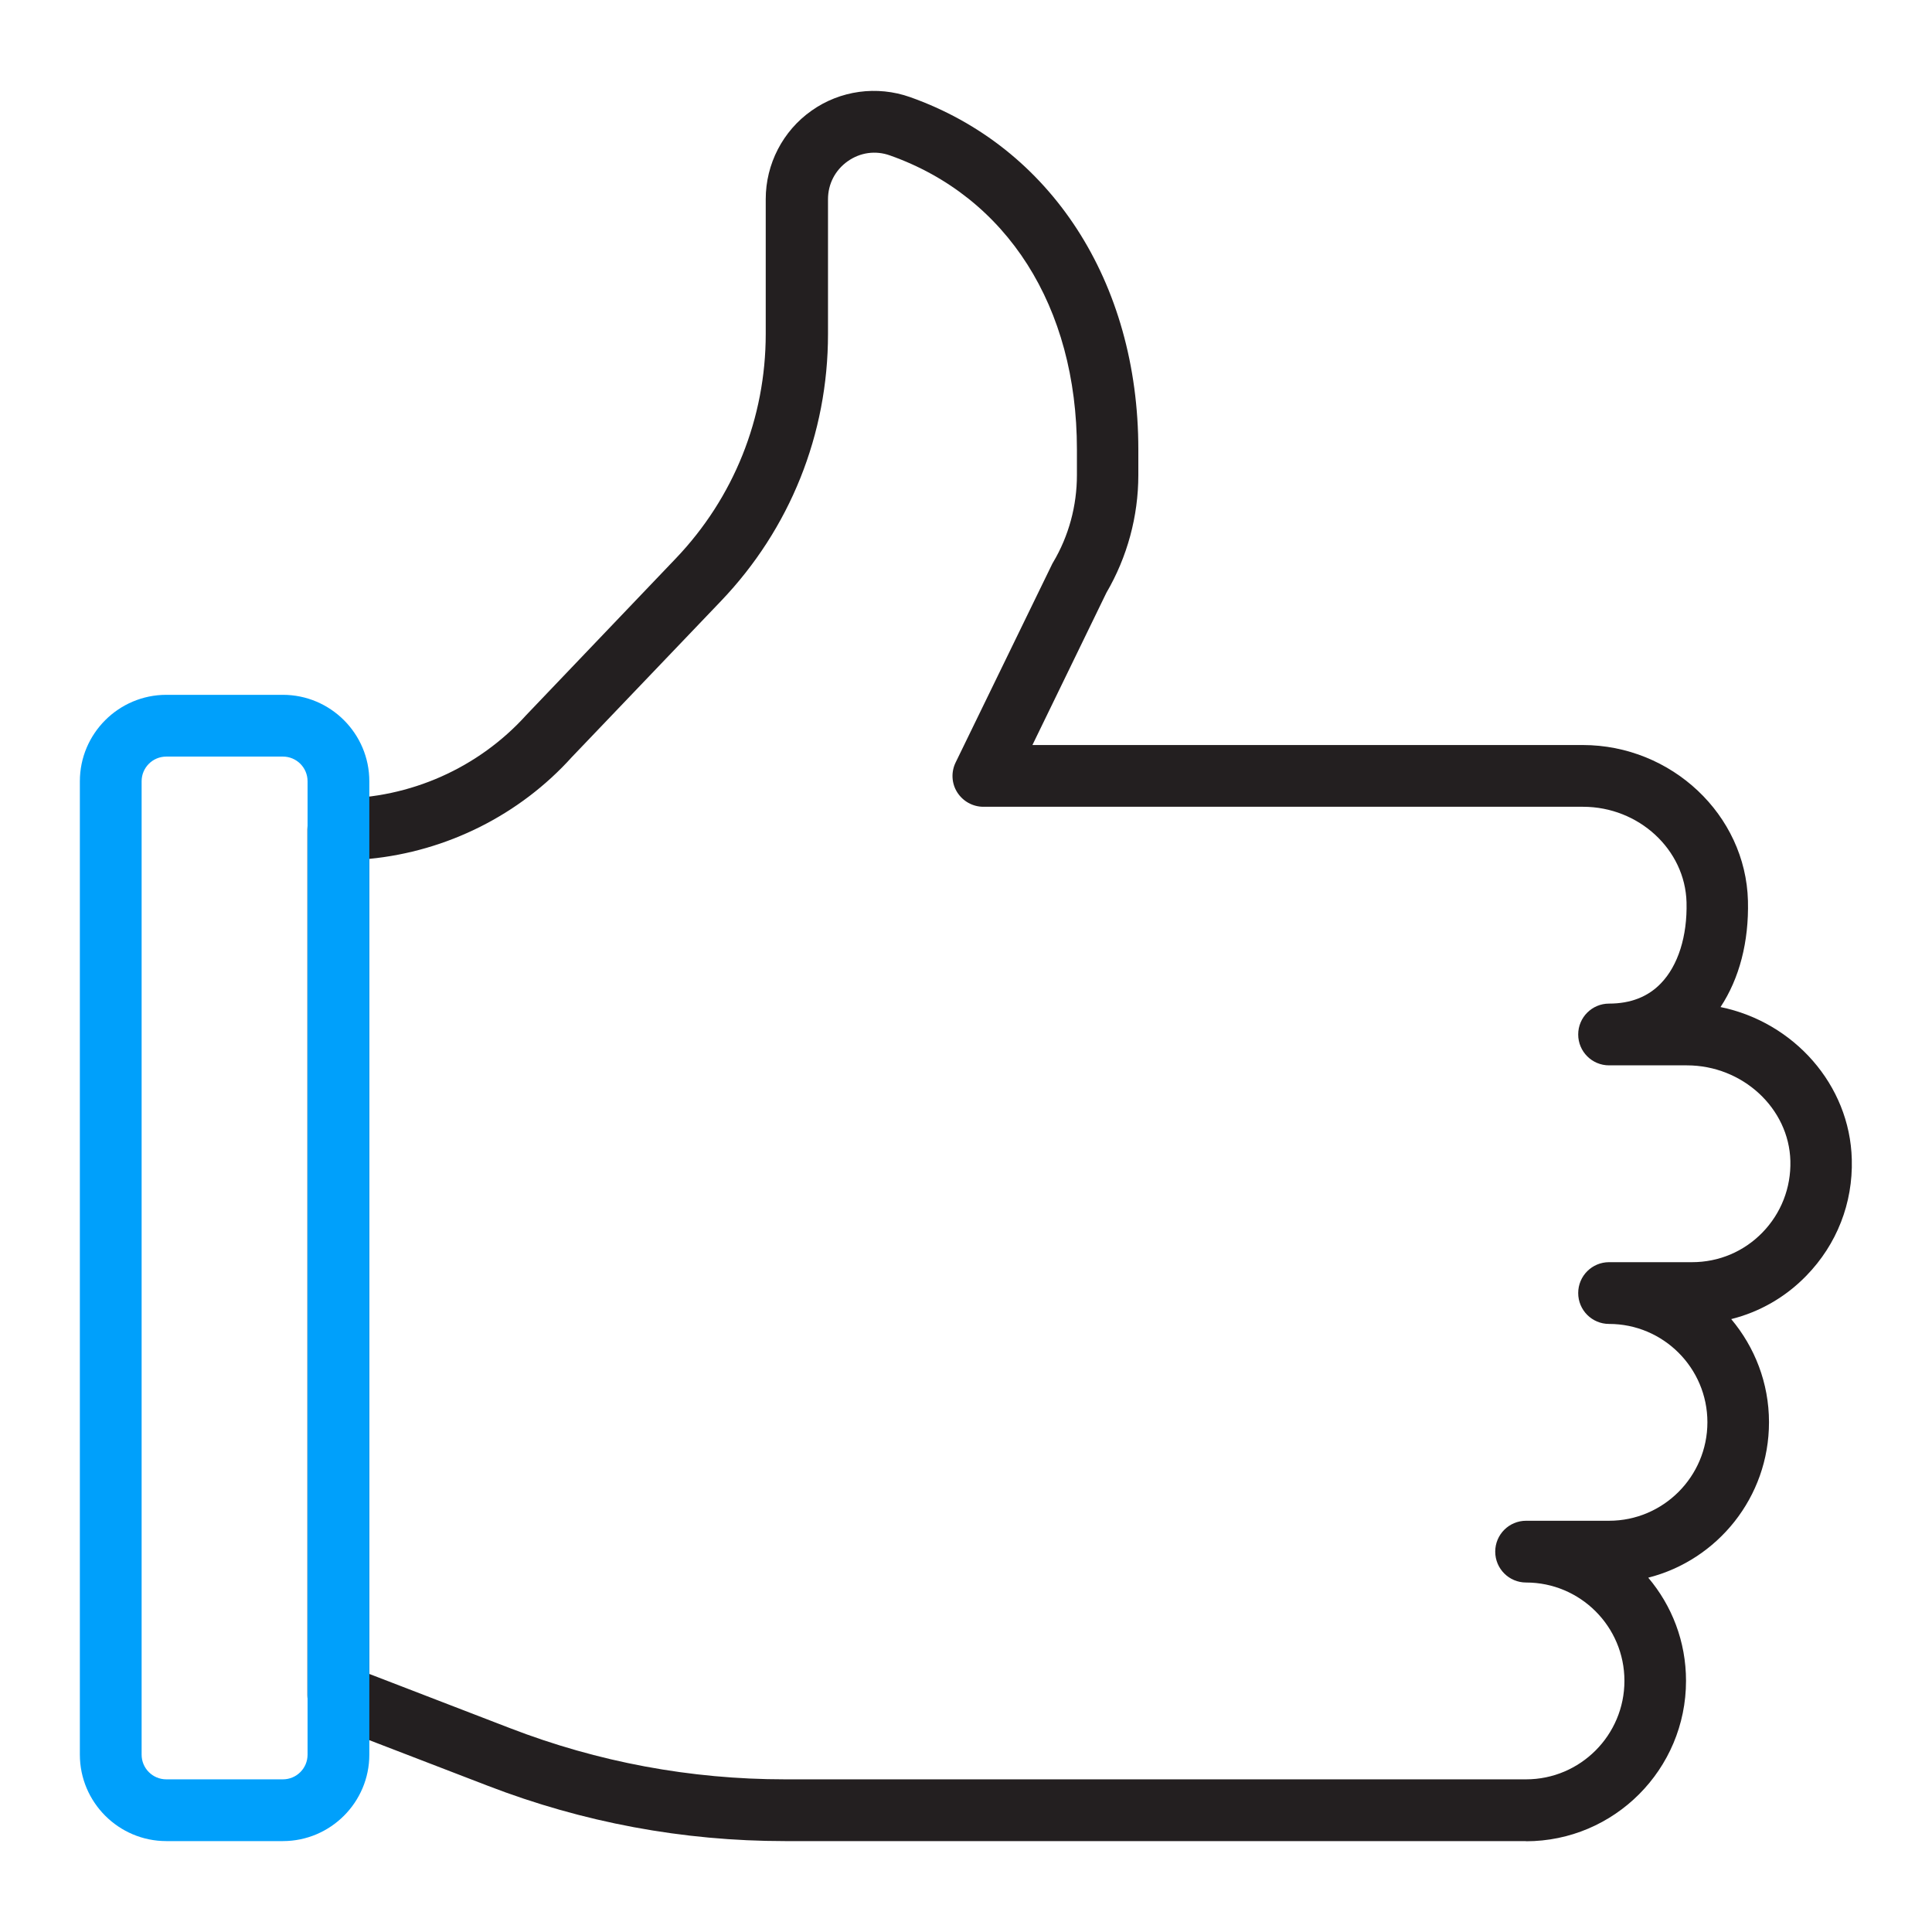
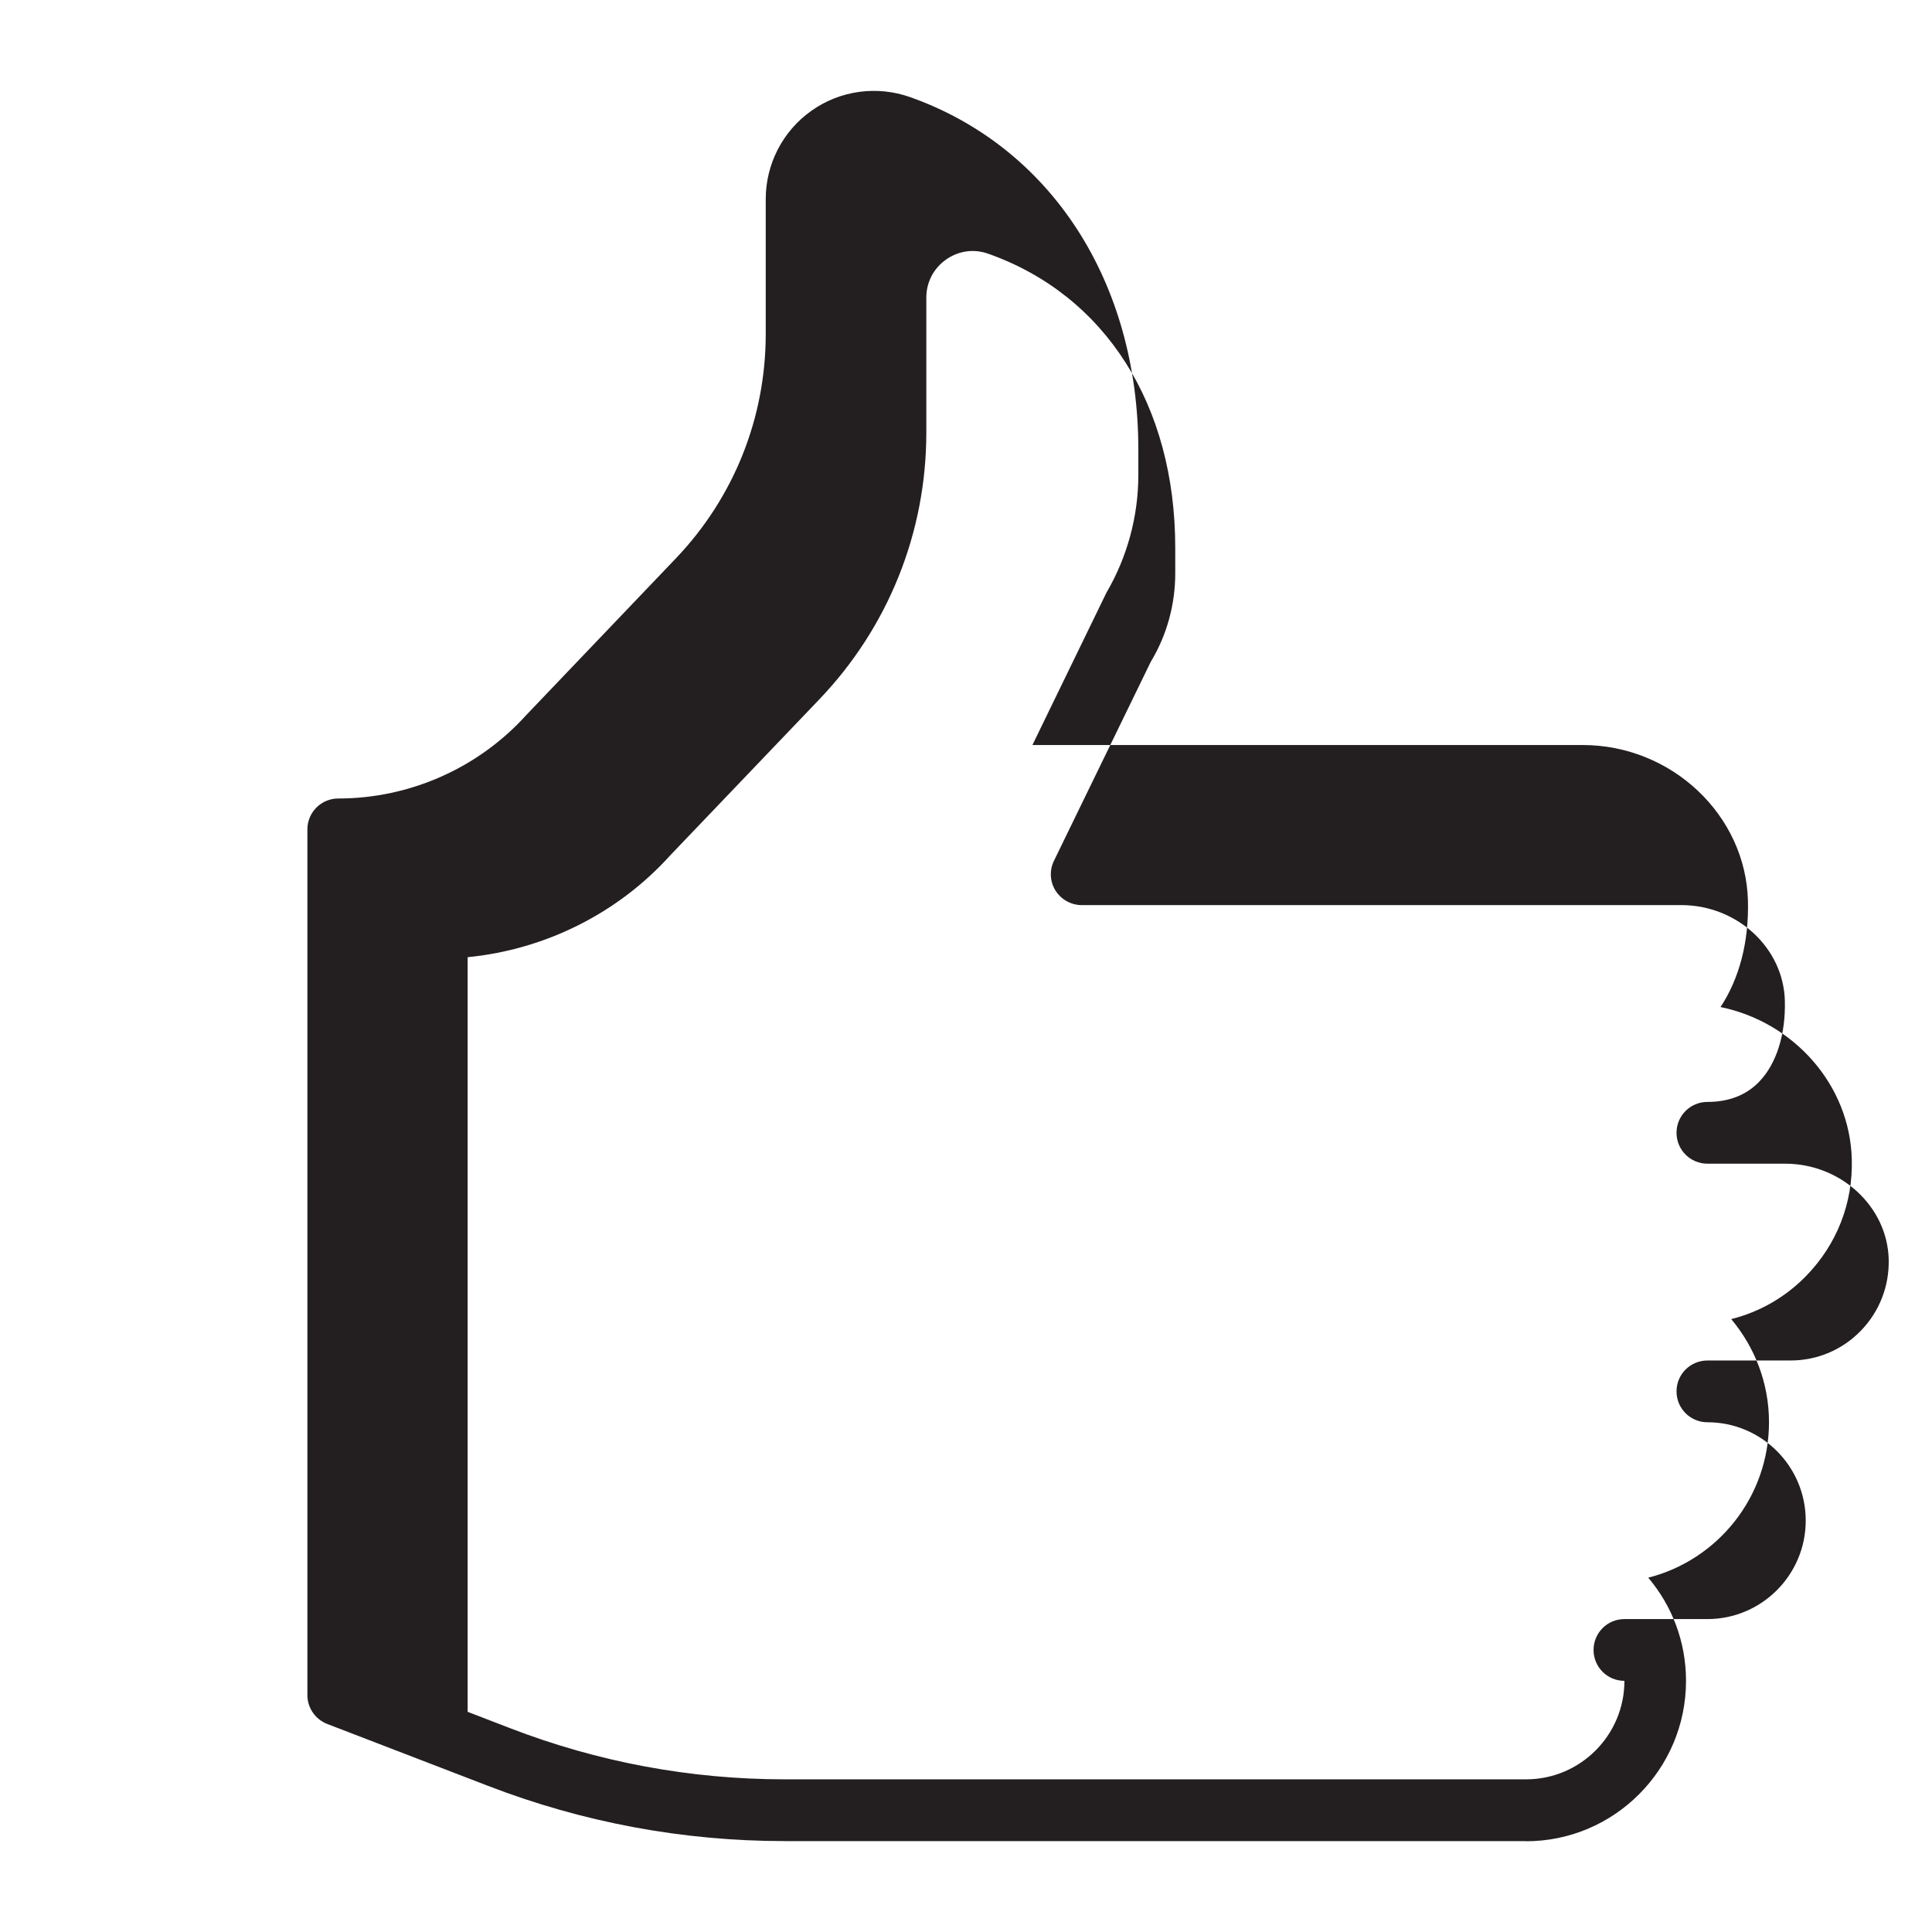
<svg xmlns="http://www.w3.org/2000/svg" id="Icons_Light_Colorway" data-name="Icons Light Colorway" viewBox="0 0 112 112">
  <defs>
    <style>
      .cls-1 {
        fill: #231f20;
      }

      .cls-1, .cls-2 {
        stroke-width: 0px;
      }

      .cls-2 {
        fill: #00a0fb;
      }
    </style>
  </defs>
-   <path class="cls-1" d="m88.47,106.73h-42.97c-5.91,0-11.71-1.08-17.23-3.21l-9.3-3.58c-.69-.27-1.15-.93-1.15-1.67v-50.19c0-.99.8-1.79,1.79-1.79,4.15,0,8.13-1.77,10.9-4.84l8.67-9.08c3.36-3.52,5.21-8.14,5.21-13.01v-7.82c0-2.03.99-3.95,2.65-5.12,1.66-1.18,3.8-1.47,5.72-.79,8.16,2.89,13.23,10.71,13.23,20.42v1.49c0,2.39-.64,4.75-1.85,6.82l-4.29,8.83h31.9c5.15,0,9.45,4.05,9.58,9.03.06,2.38-.5,4.51-1.59,6.16,4.24.87,7.5,4.5,7.61,8.83.07,2.54-.87,4.93-2.63,6.74-1.21,1.25-2.72,2.11-4.36,2.52,1.36,1.62,2.19,3.7,2.19,5.98,0,4.34-2.98,7.99-7,9.01,1.37,1.62,2.19,3.7,2.19,5.98,0,5.13-4.16,9.3-9.28,9.3Zm-67.06-9.69l8.15,3.14c5.1,1.97,10.47,2.97,15.94,2.97h42.97c3.14,0,5.7-2.56,5.7-5.71s-2.56-5.7-5.7-5.7c-.99,0-1.79-.8-1.79-1.79s.8-1.79,1.79-1.79h4.81c3.14,0,5.7-2.56,5.7-5.71s-2.56-5.7-5.7-5.7c-.99,0-1.79-.8-1.79-1.79s.8-1.79,1.79-1.79h4.81c1.55,0,3-.61,4.08-1.72,1.08-1.11,1.66-2.59,1.62-4.15-.08-3.05-2.77-5.54-6-5.54h-4.51c-.99,0-1.79-.8-1.79-1.79s.8-1.79,1.79-1.79c1.24,0,2.25-.39,3-1.17,1-1.03,1.54-2.74,1.49-4.7-.08-3.06-2.77-5.54-6-5.54h-34.76c-.62,0-1.19-.32-1.52-.84-.33-.52-.36-1.18-.09-1.73l5.58-11.47s.04-.09.07-.13c.91-1.53,1.38-3.28,1.38-5.06v-1.49c0-8.27-4.05-14.64-10.84-17.04-.84-.3-1.73-.17-2.45.34-.72.51-1.14,1.31-1.14,2.2v7.82c0,5.79-2.2,11.29-6.21,15.48l-8.64,9.04c-3.02,3.35-7.24,5.46-11.74,5.9v47.26Z" />
-   <path class="cls-2" d="m16.4,106.73h-6.76c-2.76,0-5.01-2.25-5.01-5.01v-56.43c0-2.76,2.25-5.01,5.01-5.01h6.76c2.76,0,5.01,2.25,5.01,5.01v56.43c0,2.76-2.25,5.01-5.01,5.01Zm-6.76-62.87c-.79,0-1.43.64-1.43,1.43v56.43c0,.79.64,1.43,1.43,1.43h6.76c.79,0,1.43-.64,1.43-1.43v-56.43c0-.79-.64-1.43-1.43-1.43h-6.76Z" />
+   <path class="cls-1" d="m88.47,106.73h-42.97c-5.91,0-11.71-1.08-17.23-3.21l-9.3-3.58c-.69-.27-1.15-.93-1.15-1.67v-50.19c0-.99.8-1.79,1.79-1.79,4.15,0,8.13-1.77,10.9-4.84l8.67-9.08c3.36-3.52,5.21-8.14,5.21-13.01v-7.82c0-2.03.99-3.95,2.65-5.12,1.66-1.18,3.8-1.47,5.72-.79,8.16,2.89,13.23,10.71,13.23,20.42v1.49c0,2.39-.64,4.75-1.85,6.82l-4.29,8.83h31.9c5.15,0,9.45,4.05,9.58,9.03.06,2.38-.5,4.51-1.59,6.16,4.24.87,7.5,4.5,7.61,8.83.07,2.54-.87,4.93-2.63,6.74-1.21,1.25-2.72,2.11-4.36,2.52,1.36,1.62,2.19,3.7,2.19,5.98,0,4.34-2.98,7.99-7,9.01,1.37,1.62,2.19,3.7,2.19,5.98,0,5.13-4.16,9.3-9.28,9.3Zm-67.06-9.69l8.15,3.14c5.1,1.97,10.47,2.97,15.94,2.97h42.97c3.14,0,5.7-2.56,5.7-5.71c-.99,0-1.79-.8-1.79-1.79s.8-1.79,1.79-1.79h4.81c3.14,0,5.7-2.56,5.7-5.71s-2.56-5.7-5.7-5.7c-.99,0-1.79-.8-1.79-1.79s.8-1.79,1.79-1.79h4.81c1.55,0,3-.61,4.08-1.72,1.08-1.11,1.66-2.59,1.62-4.15-.08-3.05-2.77-5.54-6-5.54h-4.51c-.99,0-1.79-.8-1.79-1.79s.8-1.79,1.79-1.79c1.24,0,2.25-.39,3-1.17,1-1.03,1.54-2.74,1.49-4.7-.08-3.06-2.77-5.54-6-5.54h-34.76c-.62,0-1.19-.32-1.52-.84-.33-.52-.36-1.18-.09-1.73l5.58-11.47s.04-.09.07-.13c.91-1.53,1.38-3.28,1.38-5.06v-1.49c0-8.27-4.05-14.64-10.84-17.04-.84-.3-1.73-.17-2.45.34-.72.51-1.14,1.31-1.14,2.2v7.82c0,5.79-2.2,11.29-6.21,15.48l-8.64,9.04c-3.02,3.35-7.24,5.46-11.74,5.9v47.26Z" />
</svg>